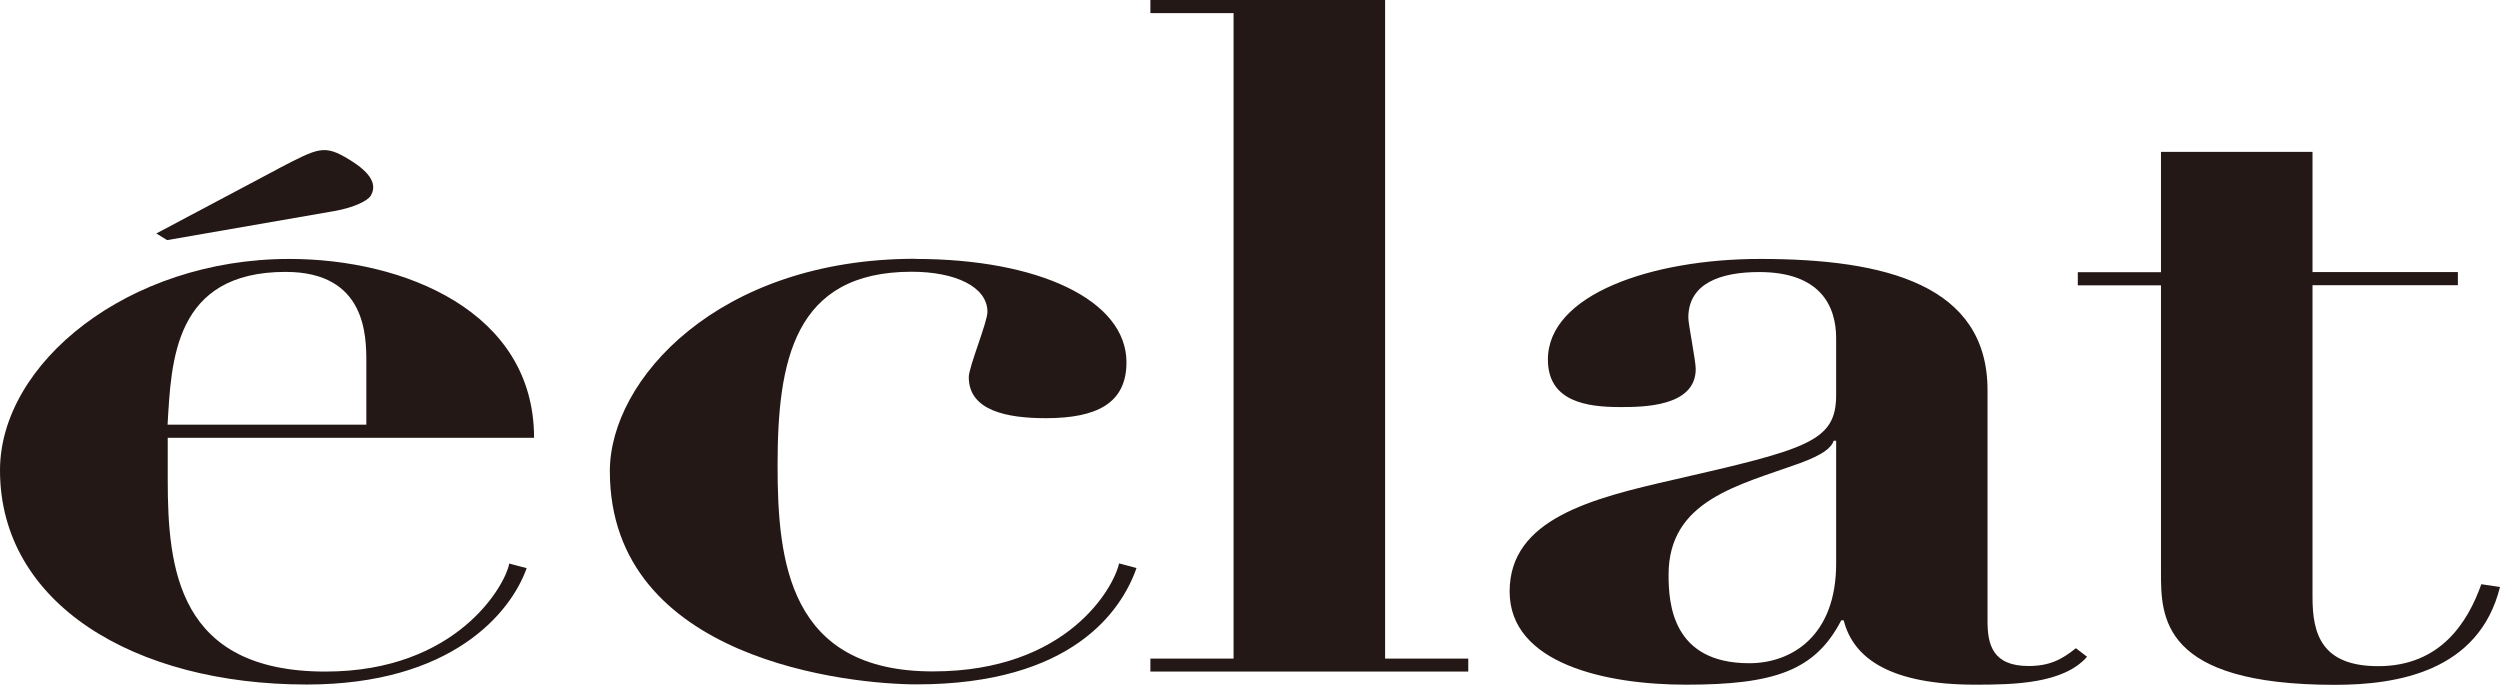
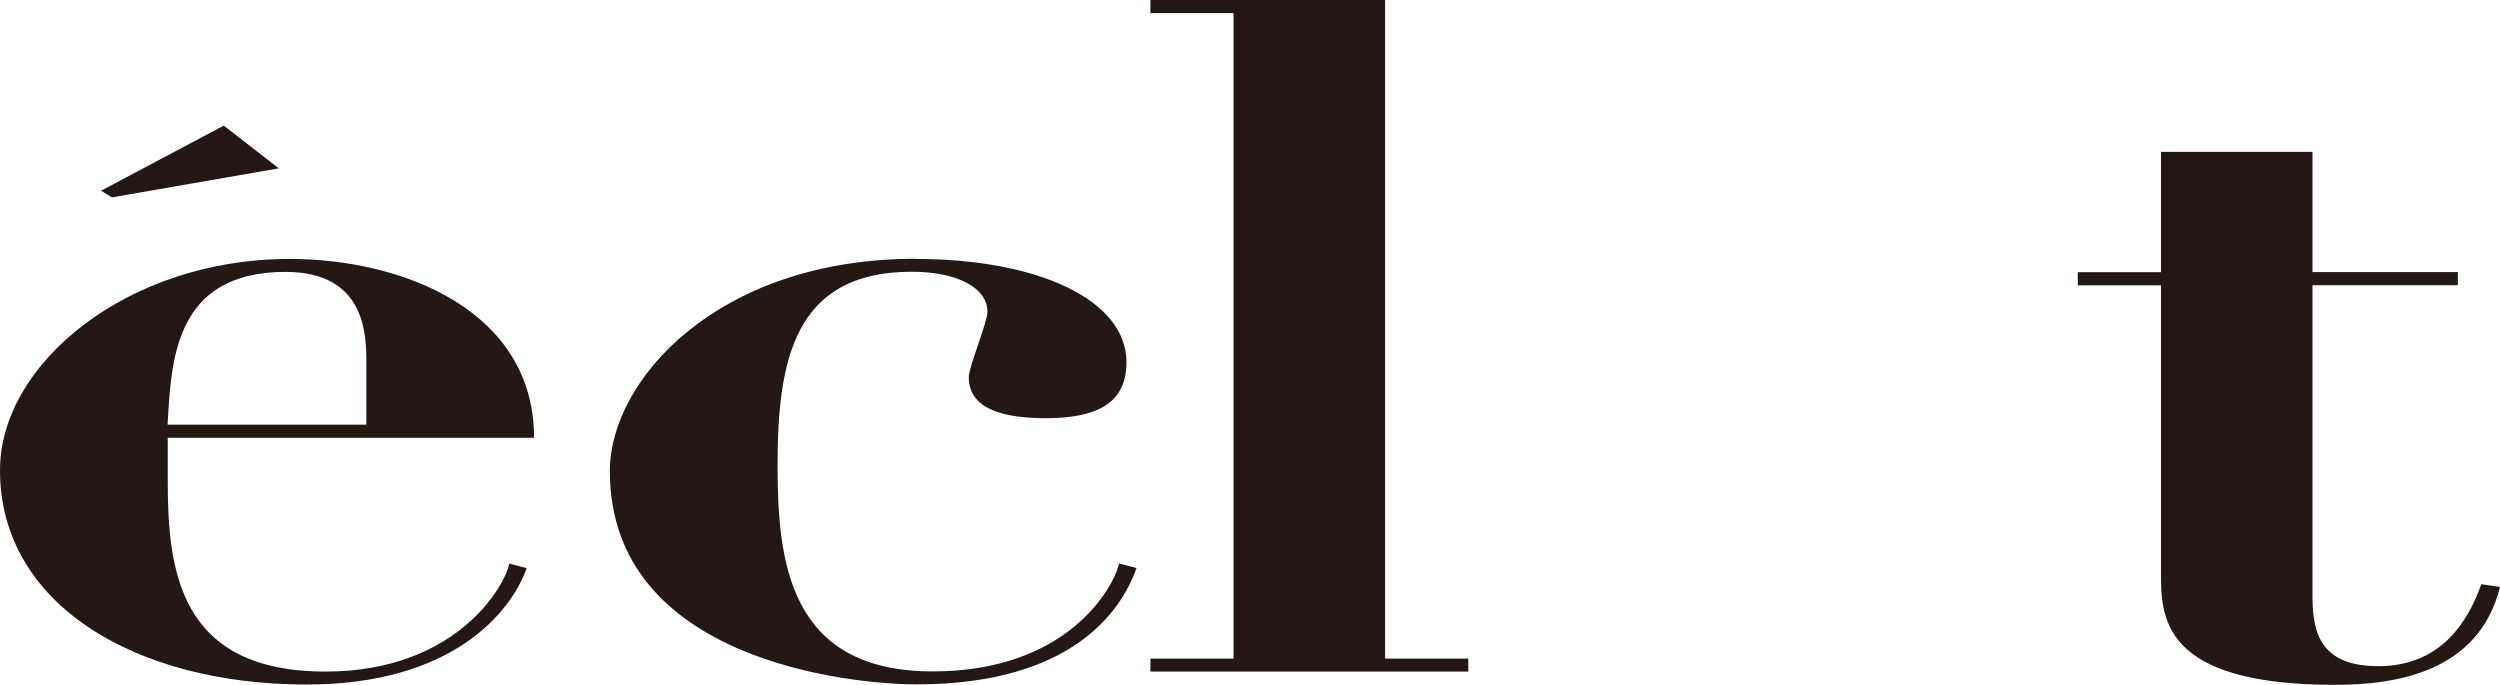
<svg xmlns="http://www.w3.org/2000/svg" id="_レイヤー_2" viewBox="0 0 162.01 44.36">
  <g id="_レイヤー_">
    <path d="M34.61,28.37c0-8.21-8.45-11.59-15.86-11.59C8.29,16.78,0,23.54,0,30.48c0,8.63,8.69,13.88,19.88,13.88,9.34,0,13.2-4.59,14.25-7.54l-1.13-.3c-.24,1.39-3.38,7-11.91,7-9.58,0-10.22-6.7-10.22-12.43v-2.72h23.74ZM10.86,27.52c.24-4.1.4-9.9,7.65-9.9,5.23,0,5.23,4.17,5.23,5.86v4.04h-12.88Z" fill="#231815" />
    <path d="M59.32,16.78c7.97,0,13.68,2.66,13.68,6.7,0,2.66-1.93,3.62-5.23,3.62-2.5,0-4.99-.48-4.99-2.66,0-.66,1.21-3.56,1.21-4.23,0-1.63-2.09-2.6-4.91-2.6-7.65,0-8.69,5.8-8.69,12.56,0,6.22.73,13.34,10.06,13.34,8.77,0,11.75-5.49,12.07-7l1.13.3c-.97,2.78-4.19,7.54-14.25,7.54-4.19,0-19.88-1.51-19.88-13.82,0-5.91,7-13.76,19.8-13.76" fill="#231815" />
    <polygon points="74.55 0 89.76 0 89.76 42.68 95.15 42.68 95.15 43.52 74.55 43.52 74.55 42.68 79.94 42.68 79.94 .85 74.55 .85 74.55 0" fill="#231815" />
-     <path d="M134.52,42.01c-.89.72-1.69,1.15-3.06,1.15-2.33,0-2.66-1.39-2.66-2.9v-14.97c0-6.82-6.6-8.51-14.73-8.51-7,0-13.76,2.29-13.76,6.52,0,2.72,2.5,3.08,4.67,3.08,1.45,0,4.91,0,4.91-2.47,0-.54-.48-2.9-.48-3.32,0-2.23,2.09-2.96,4.59-2.96,3.94,0,4.99,2.17,4.99,4.29v3.68c0,3.02-1.85,3.5-10.54,5.49-5.31,1.21-10.62,2.54-10.62,7.24s6.28,6.04,11.43,6.04c5.71,0,8.37-.9,10.06-4.17h.16c.64,2.54,3.14,4.17,8.53,4.17,2.5,0,5.71-.06,7.24-1.81l-.72-.55ZM118.99,36.52c0,4.71-2.9,6.46-5.63,6.46-4.99,0-5.23-3.86-5.23-5.73,0-4.83,4.51-5.79,8.53-7.24,1.45-.54,2.01-.97,2.17-1.45h.16v7.97Z" fill="#231815" />
    <path d="M140.04,9.84h9.82v7.79h9.42v.85h-9.42v20.22c0,2.35.56,4.47,4.26,4.47,4.03,0,5.8-2.84,6.68-5.31l1.21.18c-1.37,5.49-6.68,6.34-10.7,6.34-11.27,0-11.27-4.41-11.27-7.3v-18.59h-5.39v-.85h5.39v-7.79Z" fill="#231815" />
-     <path d="M18.07,10.91c2.59-1.34,2.94-1.56,4.56-.57,1.52.92,1.79,1.69,1.39,2.35-.19.31-1.05.76-2.37.99l-10.82,1.88-.7-.43,7.95-4.22Z" fill="#231815" />
+     <path d="M18.07,10.91l-10.82,1.88-.7-.43,7.95-4.22Z" fill="#231815" />
  </g>
</svg>